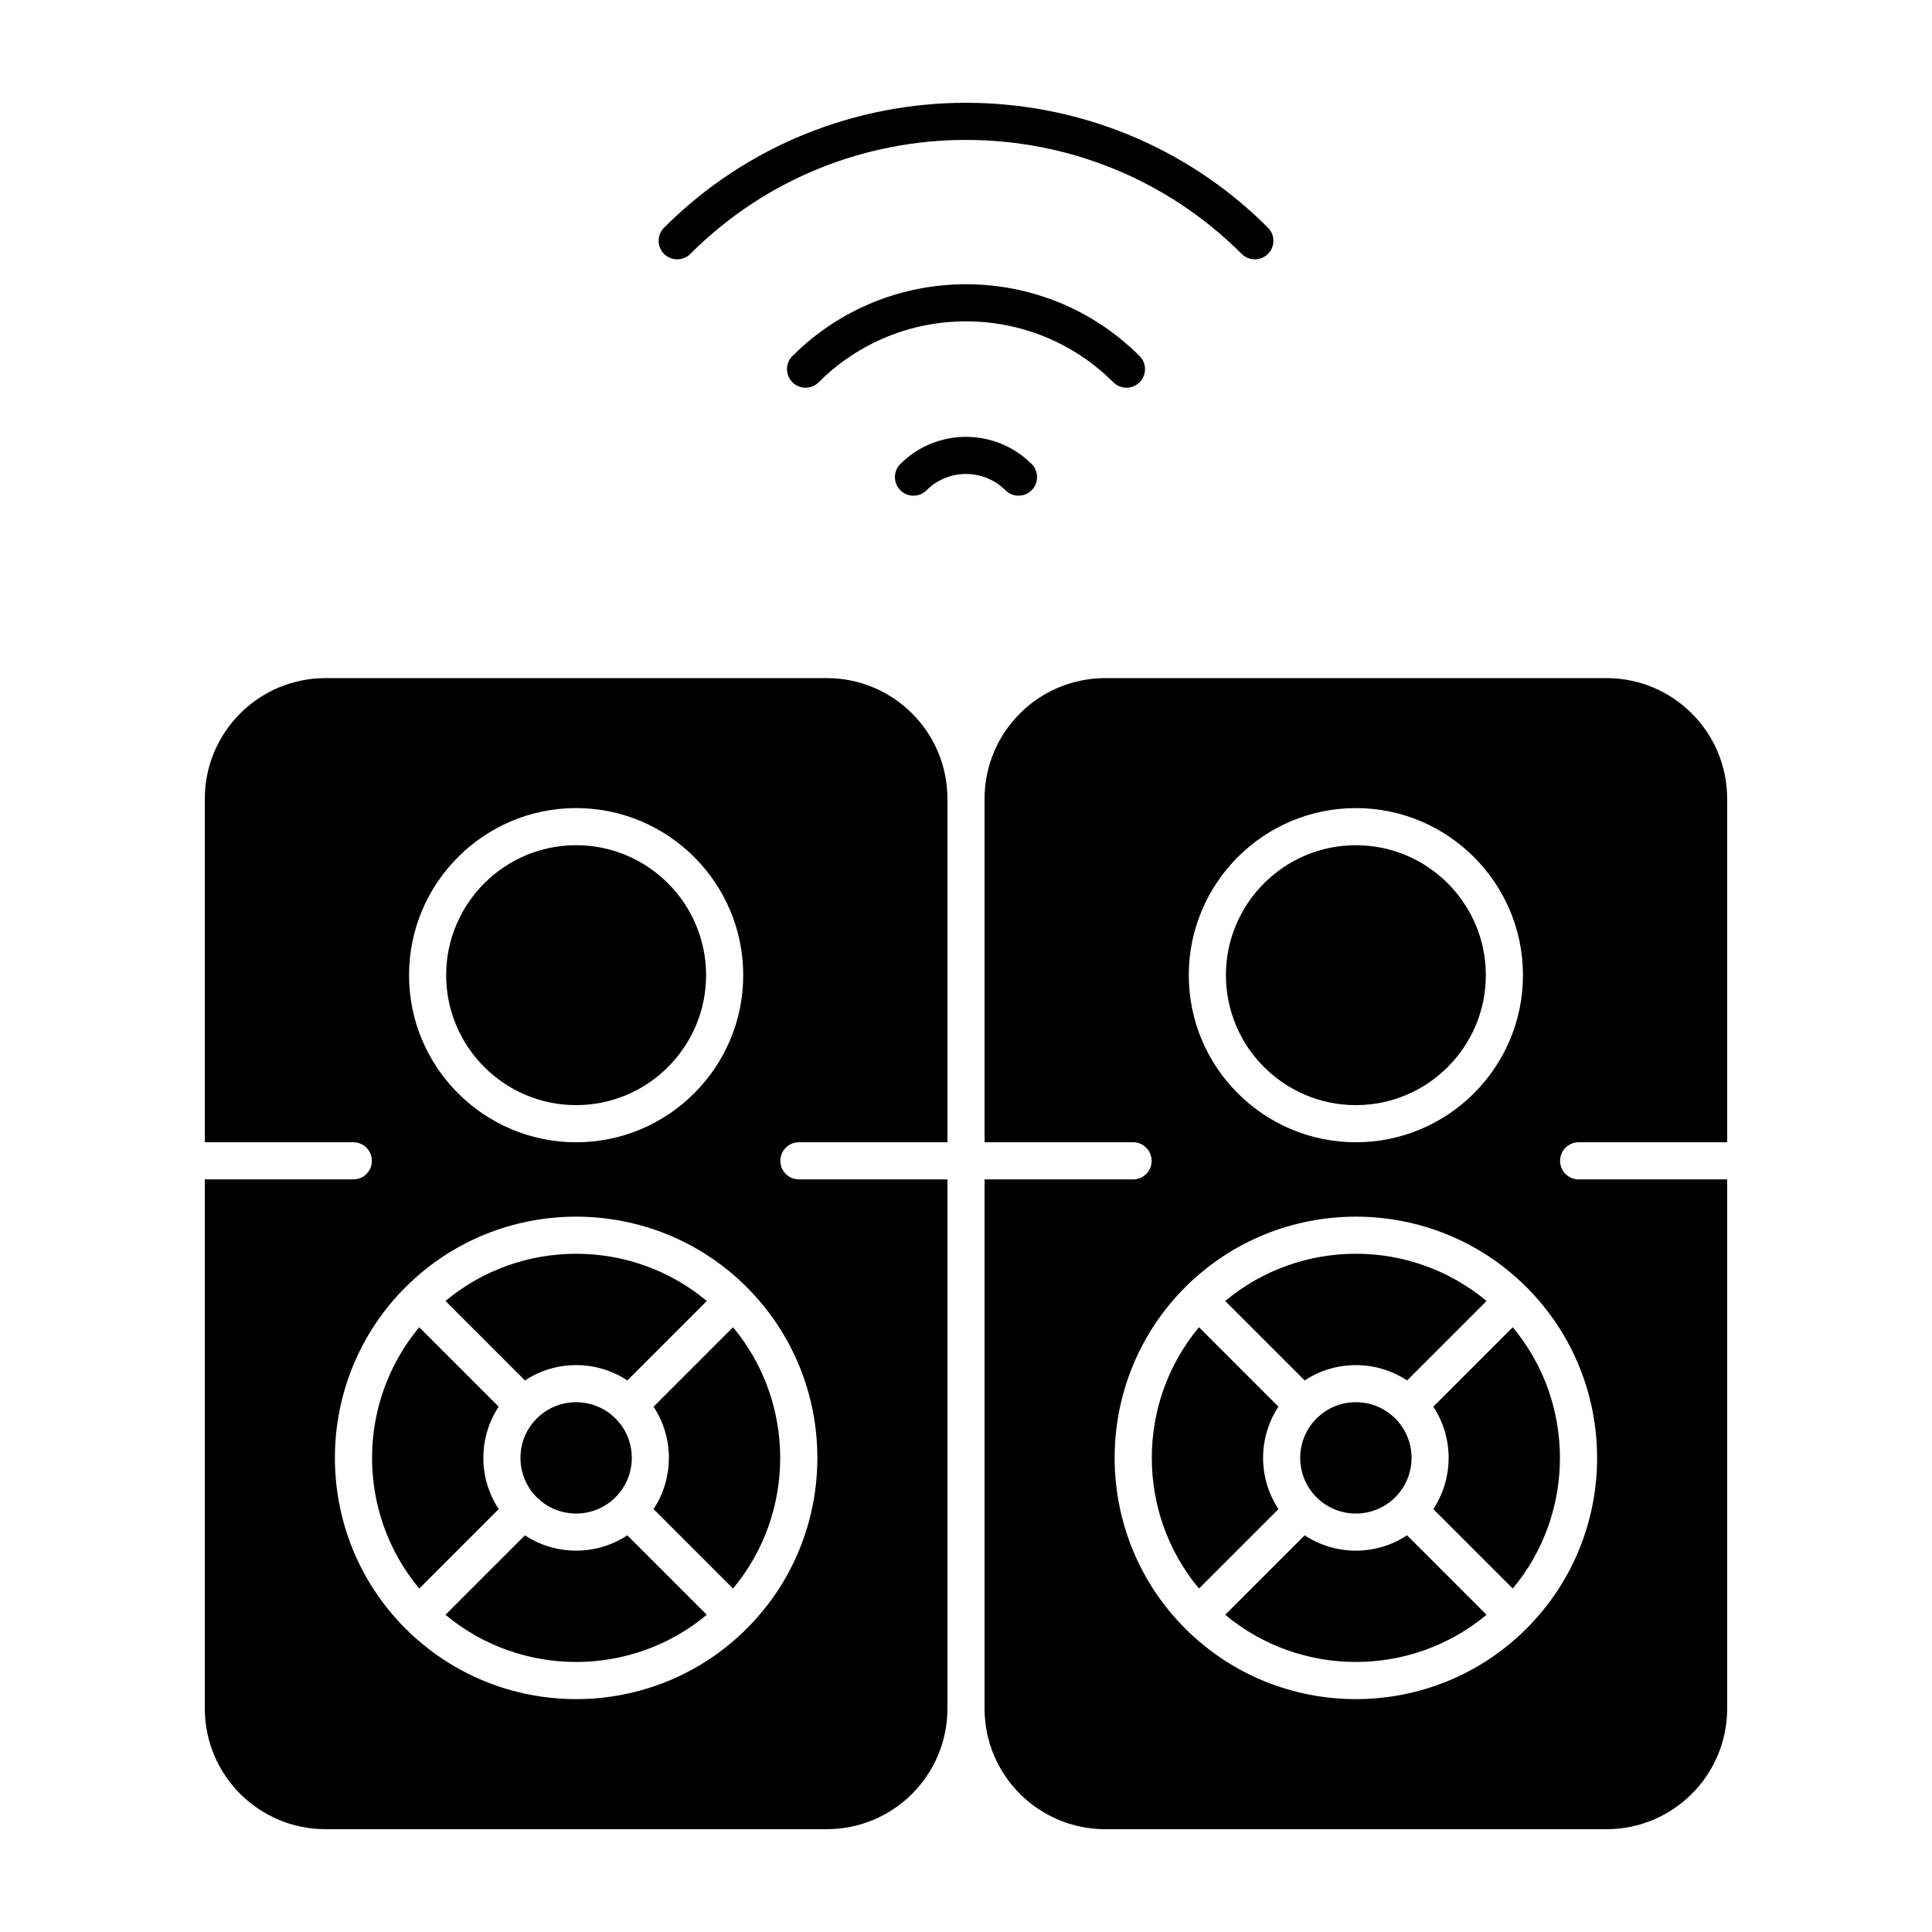
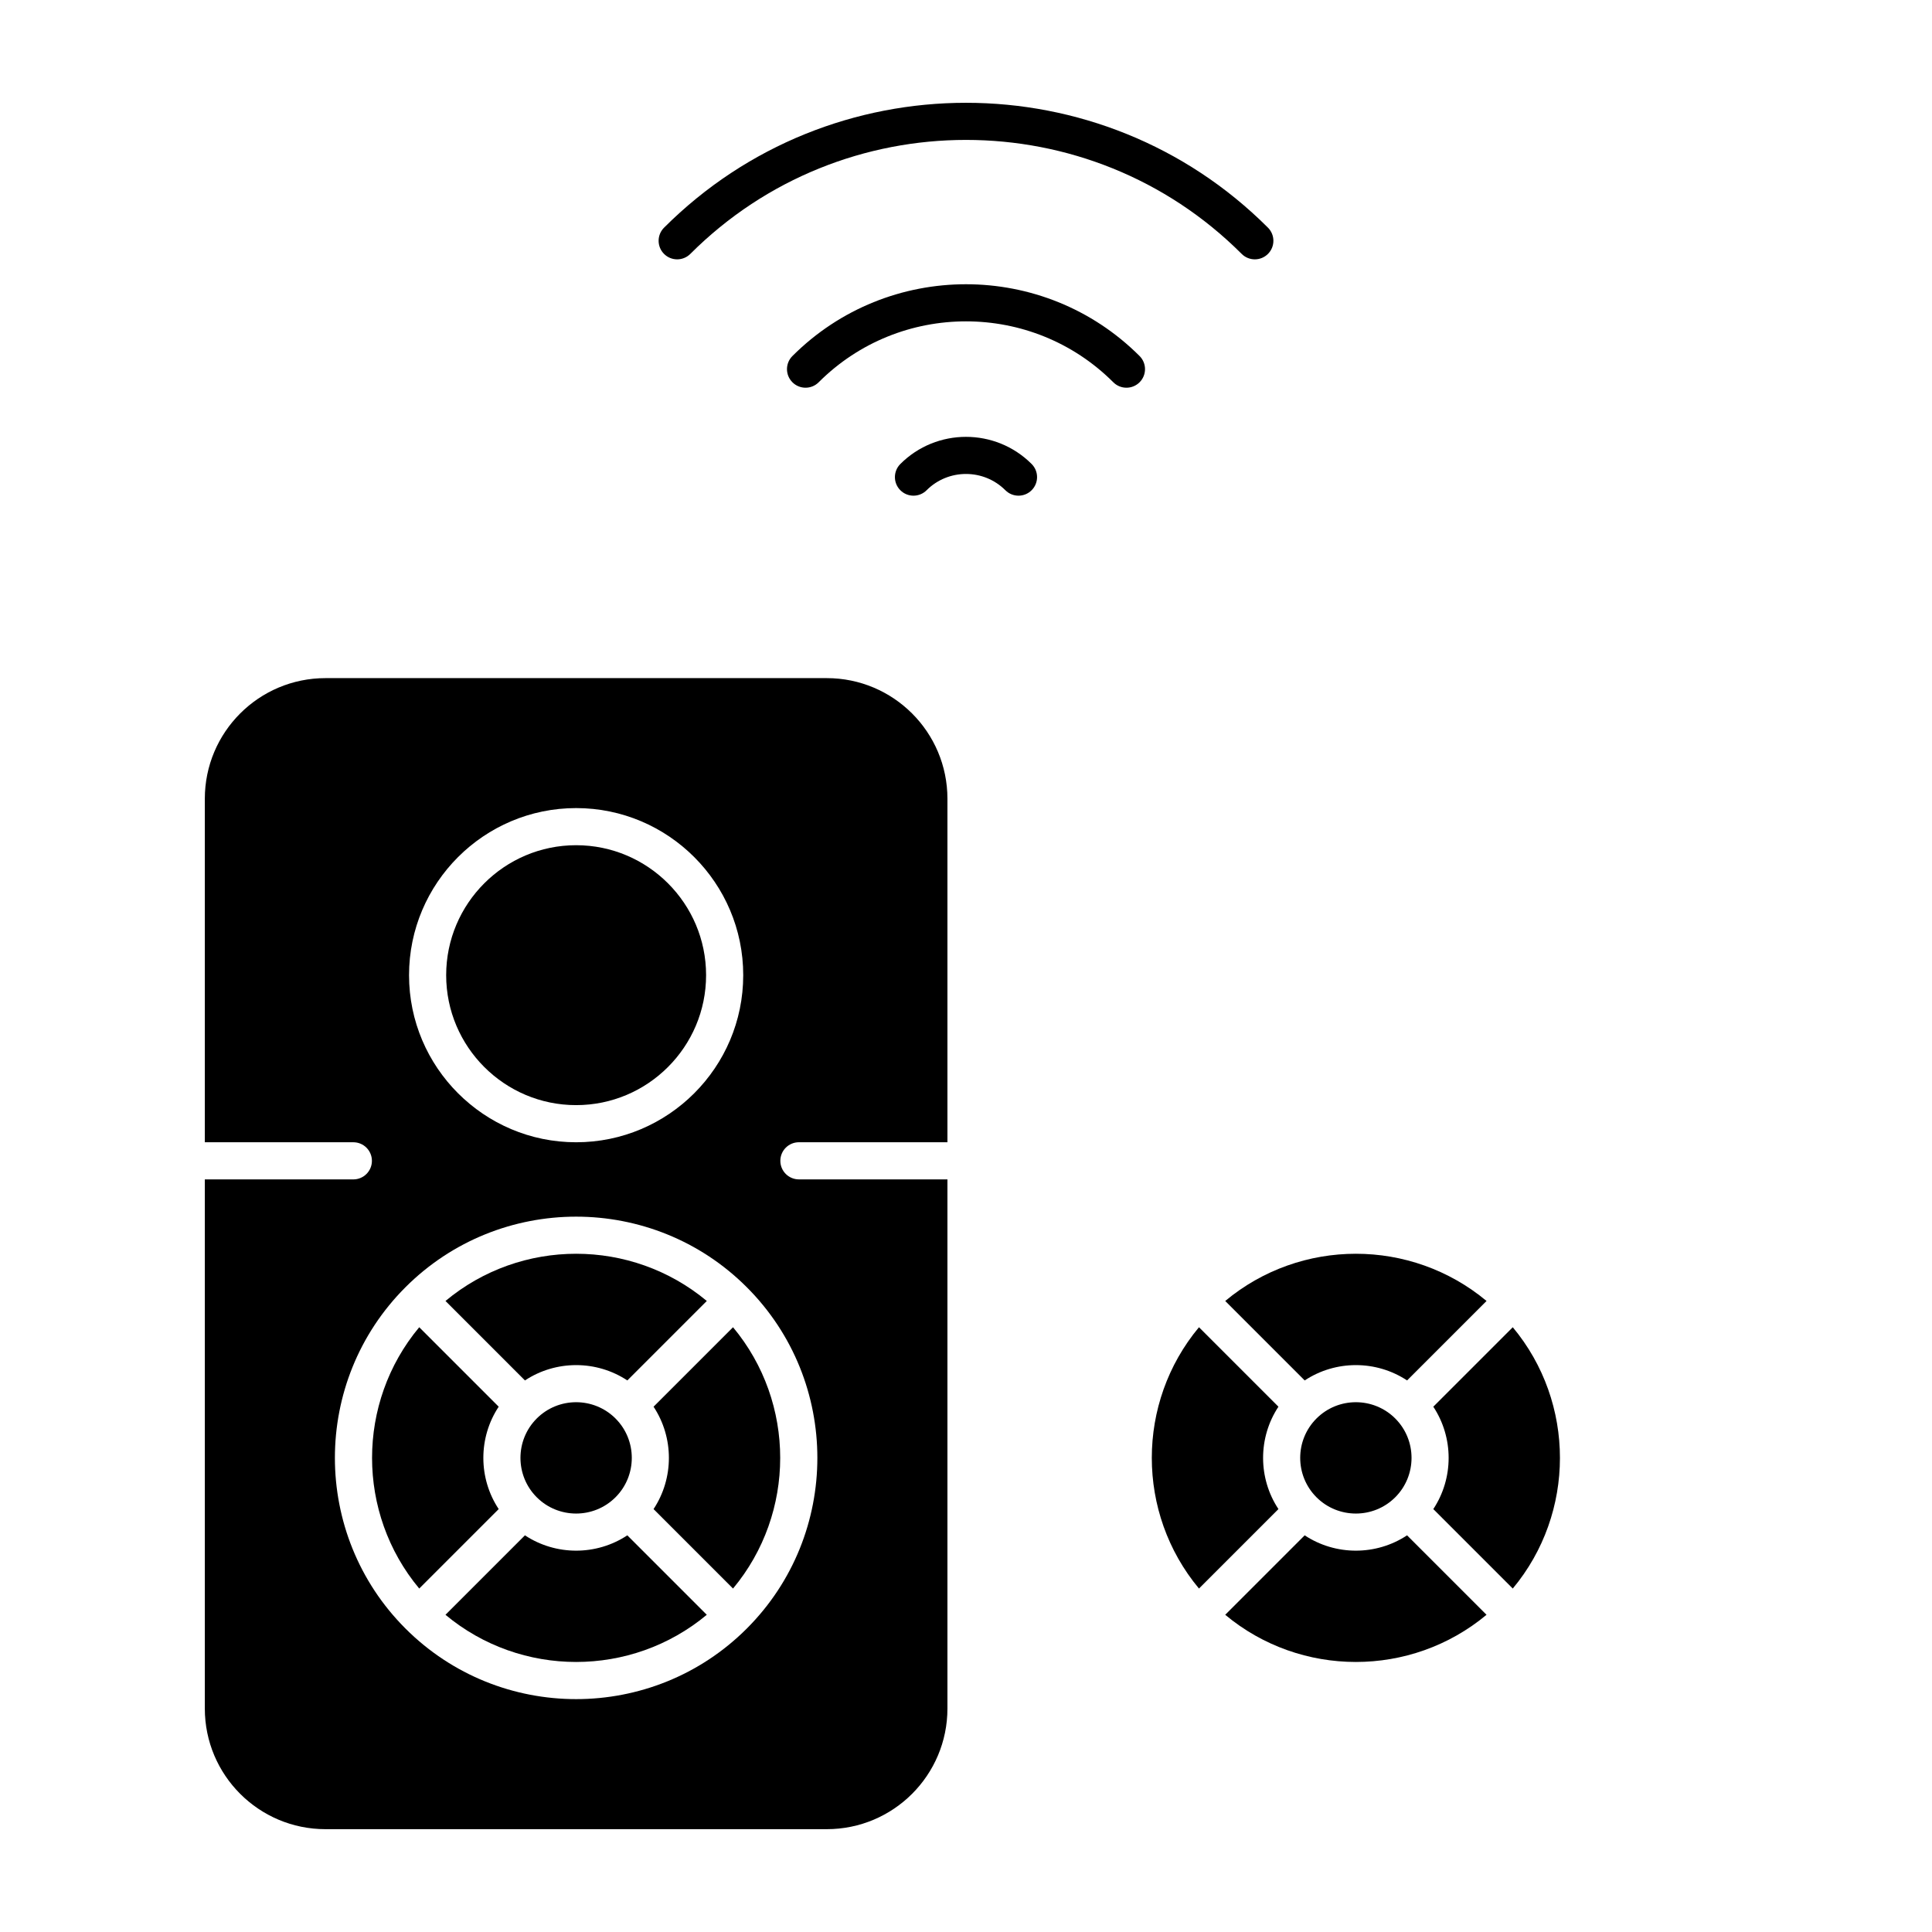
<svg xmlns="http://www.w3.org/2000/svg" fill="#000000" width="800px" height="800px" version="1.1" viewBox="144 144 512 512">
  <g>
    <path d="m326.94 211.29c40.285-40.281 105.83-40.281 146.12 0 0.961 0.961 2.219 1.441 3.481 1.441 1.258 0 2.519-0.48 3.481-1.441 1.922-1.922 1.922-5.035 0-6.957-44.121-44.121-115.91-44.121-160.04 0-1.922 1.922-1.922 5.035 0 6.957 1.918 1.922 5.035 1.922 6.957 0z" />
    <path d="m354 238.35c-1.922 1.922-1.922 5.035 0 6.957s5.035 1.922 6.957 0c21.527-21.527 56.555-21.527 78.082 0 0.961 0.961 2.219 1.441 3.481 1.441 1.258 0 2.519-0.48 3.481-1.441 1.922-1.922 1.922-5.035 0-6.957-25.367-25.363-66.637-25.363-92 0z" />
    <path d="m413.91 275.36c1.258 0 2.519-0.48 3.481-1.441 1.922-1.922 1.922-5.035 0-6.957-9.59-9.59-25.199-9.59-34.789 0-1.922 1.922-1.922 5.039 0 6.957 1.922 1.922 5.039 1.922 6.957 0 5.754-5.754 15.121-5.754 20.875 0 0.957 0.961 2.219 1.441 3.477 1.441z" />
    <path d="m276.16 516.79-21.059-21.059c-16.668 19.992-16.668 49.258 0 69.25l21.059-21.059c-5.422-8.191-5.422-18.938 0-27.133z" />
    <path d="m296.68 515.6c-3.781 0-7.559 1.438-10.438 4.316-5.754 5.754-5.754 15.121 0 20.875 5.754 5.754 15.121 5.754 20.875 0 5.754-5.754 5.754-15.121 0-20.875-2.879-2.875-6.66-4.316-10.438-4.316z" />
    <path d="m310.25 509.83 21.059-21.059c-9.996-8.332-22.309-12.512-34.625-12.512-12.32 0-24.629 4.176-34.625 12.512l21.059 21.059c8.191-5.418 18.938-5.418 27.133 0z" />
    <path d="m296.68 436.87c18.992 0 34.441-15.449 34.441-34.441 0-18.992-15.449-34.441-34.441-34.441-18.992 0-34.441 15.449-34.441 34.441 0 18.992 15.449 34.441 34.441 34.441z" />
    <path d="m363.1 323.71h-132.84c-17.66 0-31.98 14.316-31.98 31.98v91.02h39.359c2.719 0 4.922 2.203 4.922 4.922s-2.203 4.922-4.922 4.922l-39.359-0.004v140.22c0 17.66 14.316 31.98 31.98 31.98h132.84c17.66 0 31.98-14.316 31.98-31.98v-140.22h-39.359c-2.719 0-4.922-2.203-4.922-4.922s2.203-4.922 4.922-4.922h39.359v-91.02c0-17.656-14.316-31.977-31.98-31.977zm-66.418 34.441c24.418 0 44.281 19.863 44.281 44.281 0 24.418-19.863 44.281-44.281 44.281-24.418 0-44.281-19.863-44.281-44.281 0-24.418 19.863-44.281 44.281-44.281zm45.227 217.43c-12.469 12.469-28.848 18.703-45.227 18.703-16.379 0-32.758-6.234-45.227-18.703-24.938-24.938-24.938-65.516 0-90.453s65.516-24.938 90.453 0 24.938 65.516 0 90.453z" />
    <path d="m296.68 554.94c-4.734 0-9.469-1.355-13.566-4.062l-21.059 21.059c19.988 16.668 49.258 16.668 69.25 0l-21.059-21.059c-4.098 2.707-8.832 4.062-13.566 4.062z" />
    <path d="m317.2 516.79c5.418 8.195 5.418 18.941 0 27.133l21.059 21.059c16.668-19.992 16.668-49.258 0-69.25z" />
    <path d="m503.32 515.6c-3.781 0-7.559 1.438-10.438 4.316-5.754 5.754-5.754 15.121 0 20.875 5.754 5.754 15.121 5.754 20.875 0 5.754-5.754 5.754-15.121 0-20.875-2.879-2.875-6.66-4.316-10.438-4.316z" />
    <path d="m482.8 516.79-21.059-21.059c-16.668 19.992-16.668 49.258 0 69.25l21.059-21.059c-5.422-8.191-5.422-18.938 0-27.133z" />
    <path d="m516.89 509.83 21.059-21.059c-9.996-8.332-22.309-12.512-34.625-12.512-12.32 0-24.629 4.176-34.625 12.512l21.059 21.059c8.191-5.418 18.938-5.418 27.133 0z" />
-     <path d="m562.36 446.71h39.359v-91.02c0-17.66-14.316-31.98-31.98-31.98h-132.84c-17.66 0-31.98 14.316-31.98 31.98v91.02h39.359c2.719 0 4.922 2.203 4.922 4.922s-2.203 4.922-4.922 4.922h-39.359v140.22c0 17.66 14.316 31.98 31.98 31.98h132.84c17.66 0 31.98-14.316 31.98-31.98v-140.22h-39.359c-2.719 0-4.922-2.203-4.922-4.922s2.203-4.922 4.922-4.922zm-59.039-88.559c24.418 0 44.281 19.863 44.281 44.281 0 24.418-19.863 44.281-44.281 44.281-24.418 0-44.281-19.863-44.281-44.281 0-24.418 19.863-44.281 44.281-44.281zm45.227 217.43c-12.469 12.469-28.848 18.703-45.227 18.703-16.379 0-32.758-6.234-45.227-18.703-24.938-24.938-24.938-65.516 0-90.453s65.516-24.938 90.453 0 24.938 65.516 0 90.453z" />
    <path d="m503.32 554.94c-4.734 0-9.469-1.355-13.566-4.062l-21.059 21.059c19.988 16.668 49.258 16.668 69.25 0l-21.059-21.059c-4.098 2.707-8.832 4.062-13.566 4.062z" />
-     <path d="m503.32 436.87c18.992 0 34.441-15.449 34.441-34.441 0-18.992-15.449-34.441-34.441-34.441-18.992 0-34.441 15.449-34.441 34.441 0 18.992 15.449 34.441 34.441 34.441z" />
+     <path d="m503.32 436.87z" />
    <path d="m523.84 516.79c5.418 8.195 5.418 18.941 0 27.133l21.059 21.059c16.668-19.992 16.668-49.258 0-69.25z" />
  </g>
</svg>